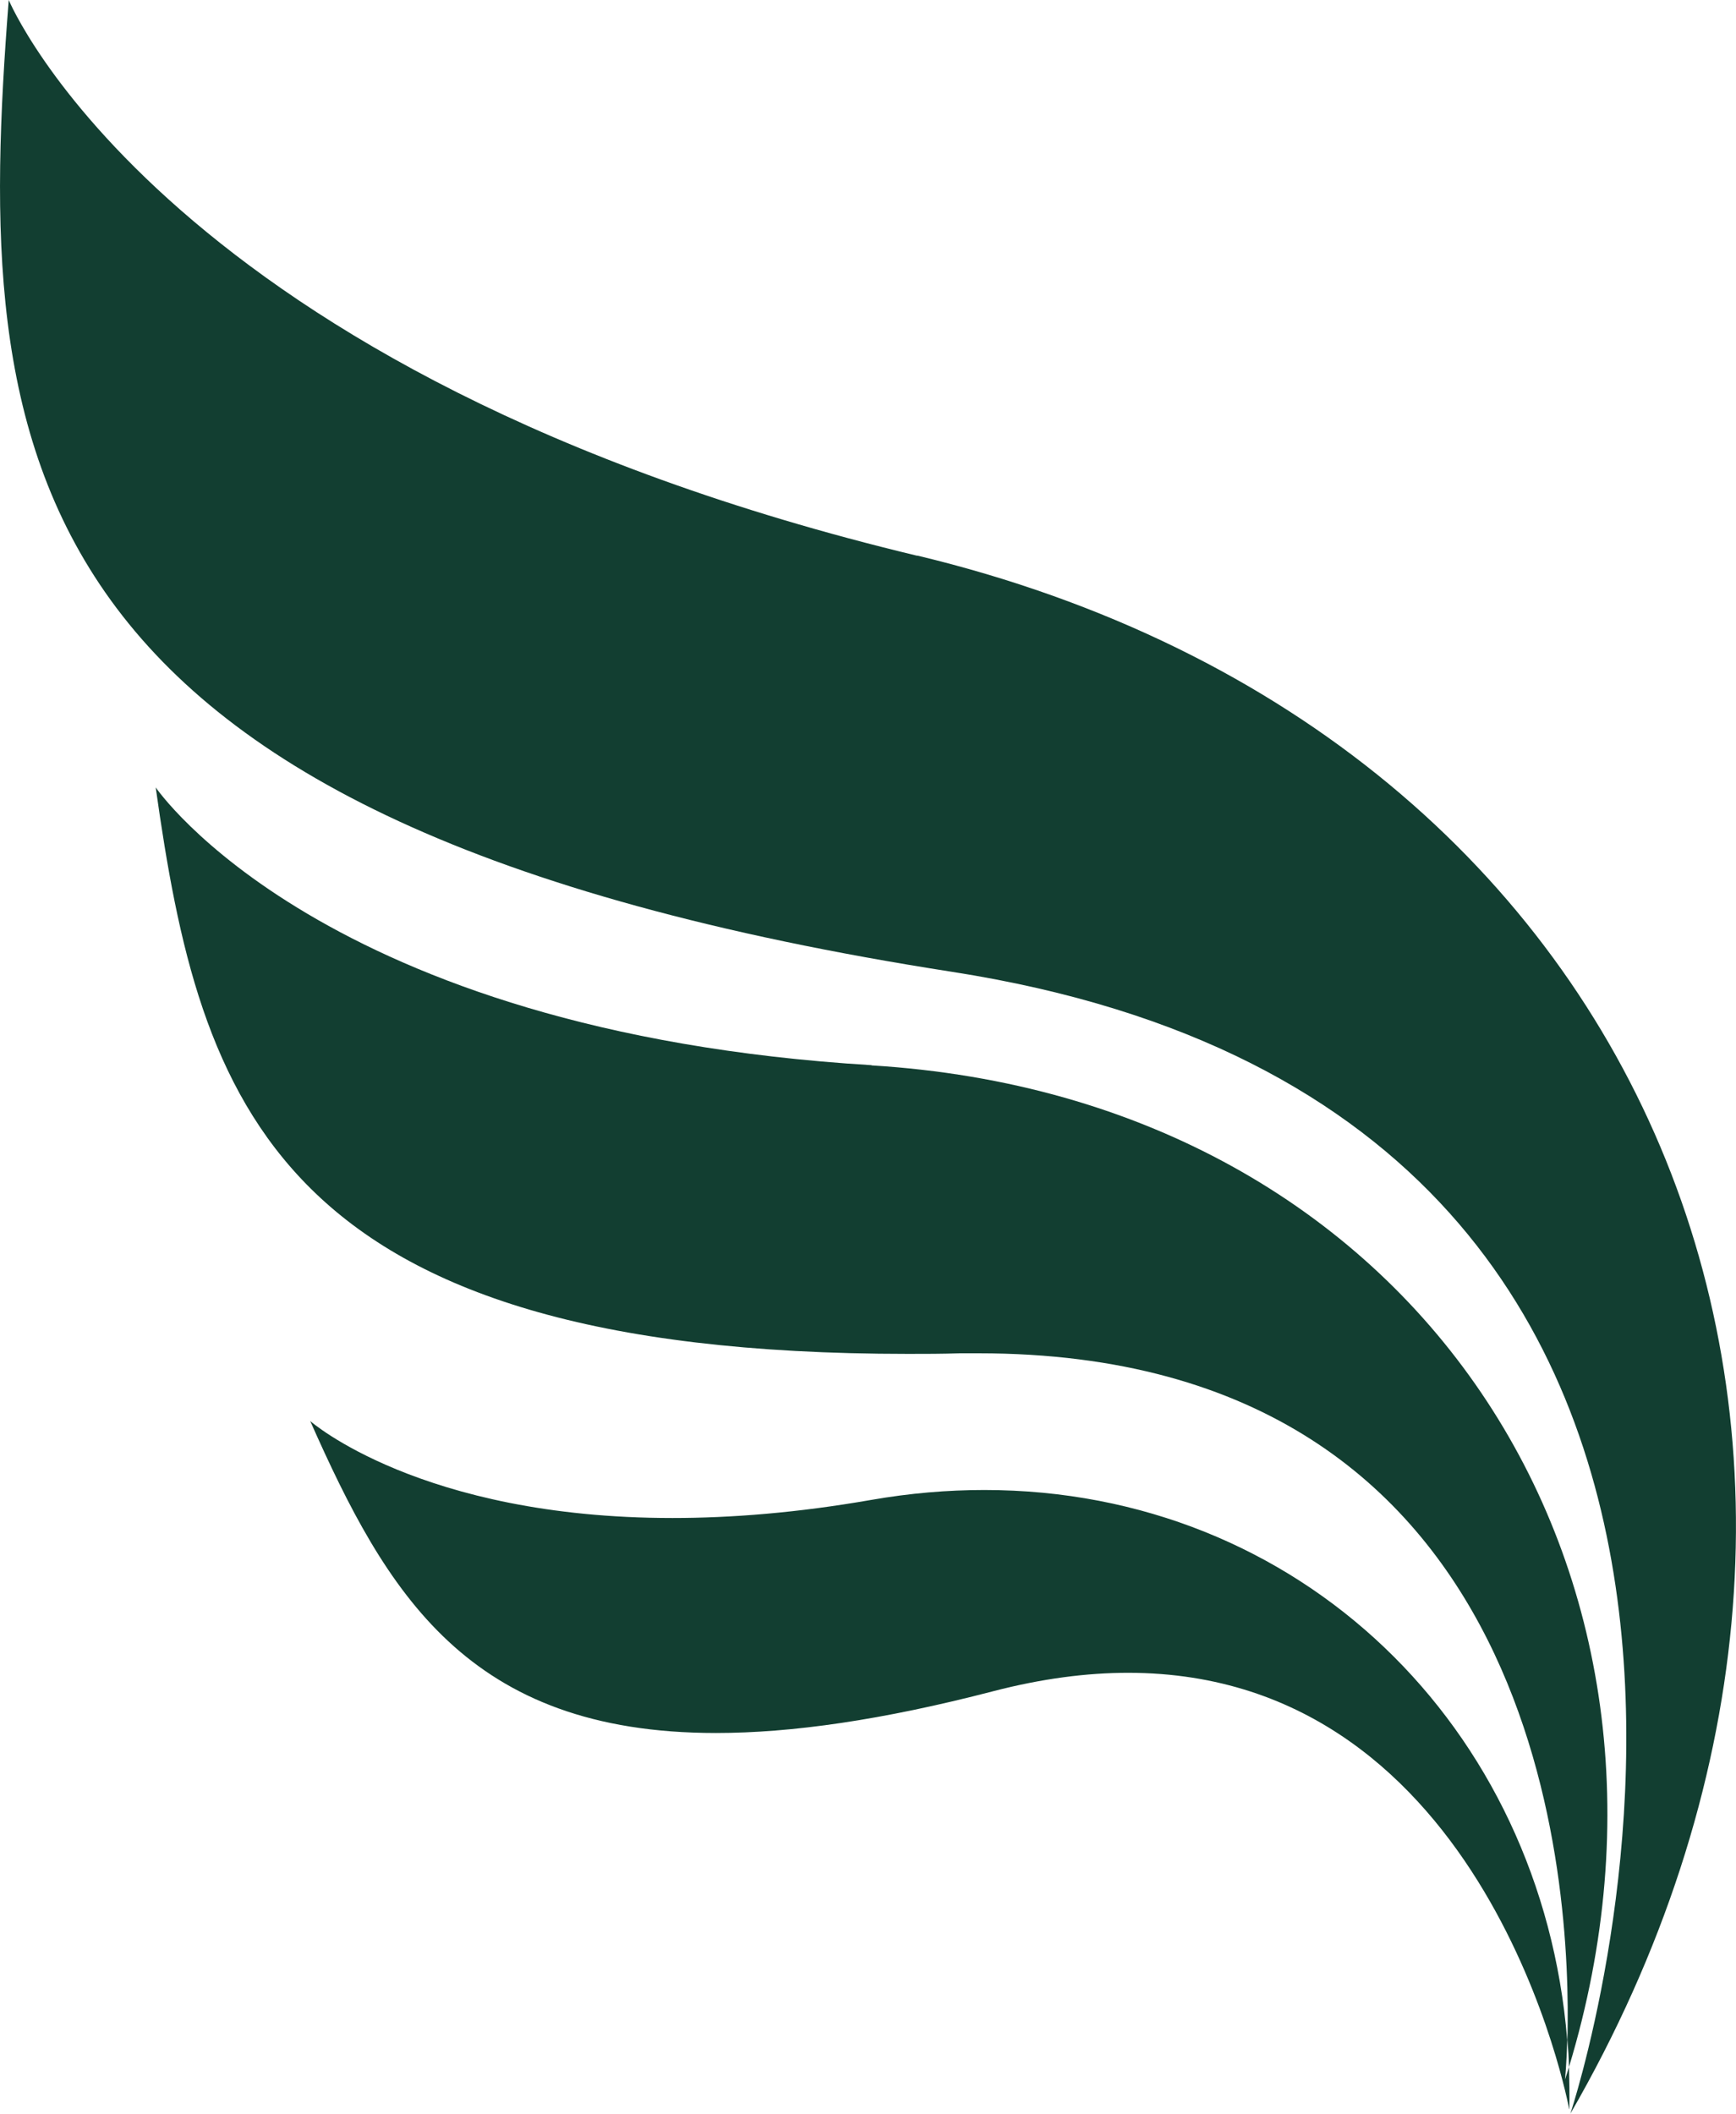
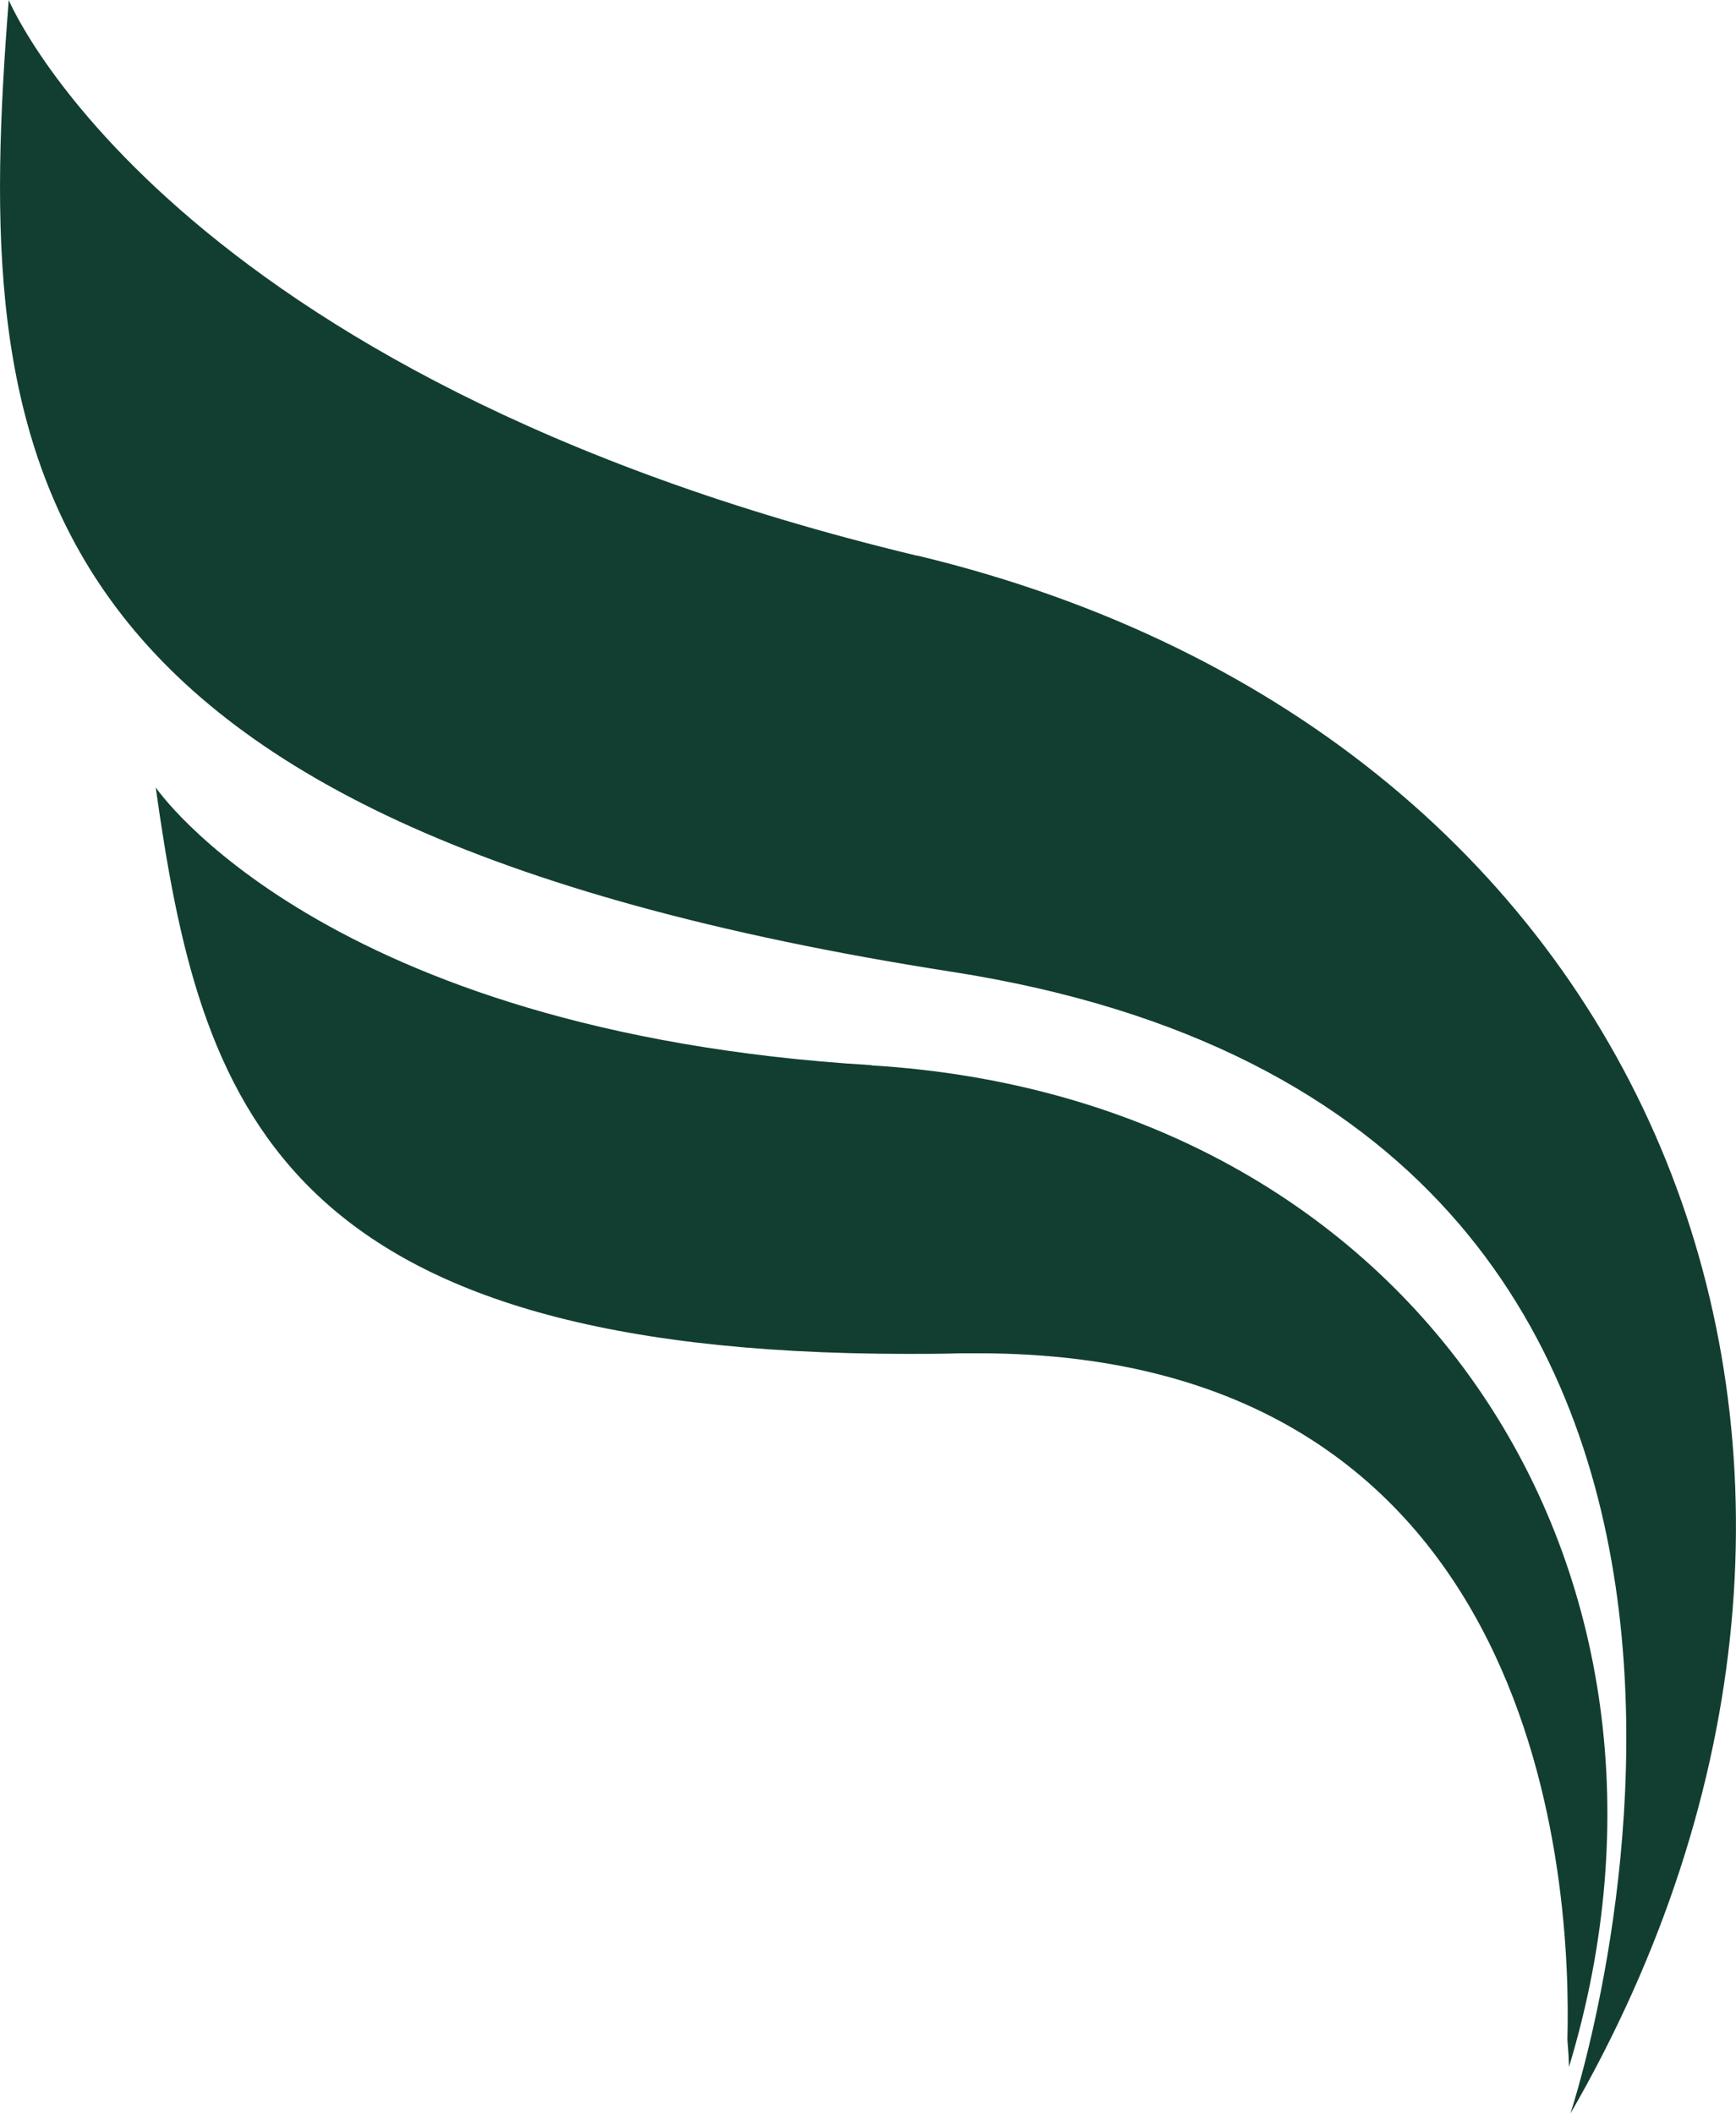
<svg xmlns="http://www.w3.org/2000/svg" id="Camada_2" data-name="Camada 2" viewBox="0 0 87.41 106.38">
  <defs>
    <style> .cls-1 { fill: #123e31; } </style>
  </defs>
  <g id="Camada_1-2" data-name="Camada 1">
    <g>
-       <path class="cls-1" d="M79.02,106.14c.01-.71,0-1.42-.02-2.11-.06.21-.13.42-.2.63,0,0,.08-.74.11-2-1.29-15.75-13.46-27.67-29.35-27.67-1.85,0-3.75.16-5.7.5-3.73.65-7.06.91-10,.91-12.69,0-18.24-4.88-18.24-4.88,3.83,8.63,7.91,15.7,20.43,15.7,3.8,0,8.37-.65,13.95-2.1,2.46-.64,4.73-.93,6.8-.93,18.16,0,22.21,21.96,22.21,21.96Z" />
      <path class="cls-1" d="M43.89,53.61c-27.7-1.68-36.05-13.98-36.05-13.98,2.23,15.84,5.97,28.51,37.88,28.51.85,0,1.72,0,2.61-.03.32,0,.64,0,.95,0,28.58,0,29.85,26.91,29.64,34.55.04.45.07.91.08,1.37,7.56-24.95-7.64-48.74-35.12-50.41Z" />
      <path class="cls-1" d="M46.18,27.97C8.27,18.87.44,0,.44,0-1.34,22.82.11,41.46,47.93,48.91c47.82,7.45,31.14,57.47,31.14,57.47,18.77-32.5,5.02-69.33-32.89-78.42Z" />
    </g>
  </g>
</svg>